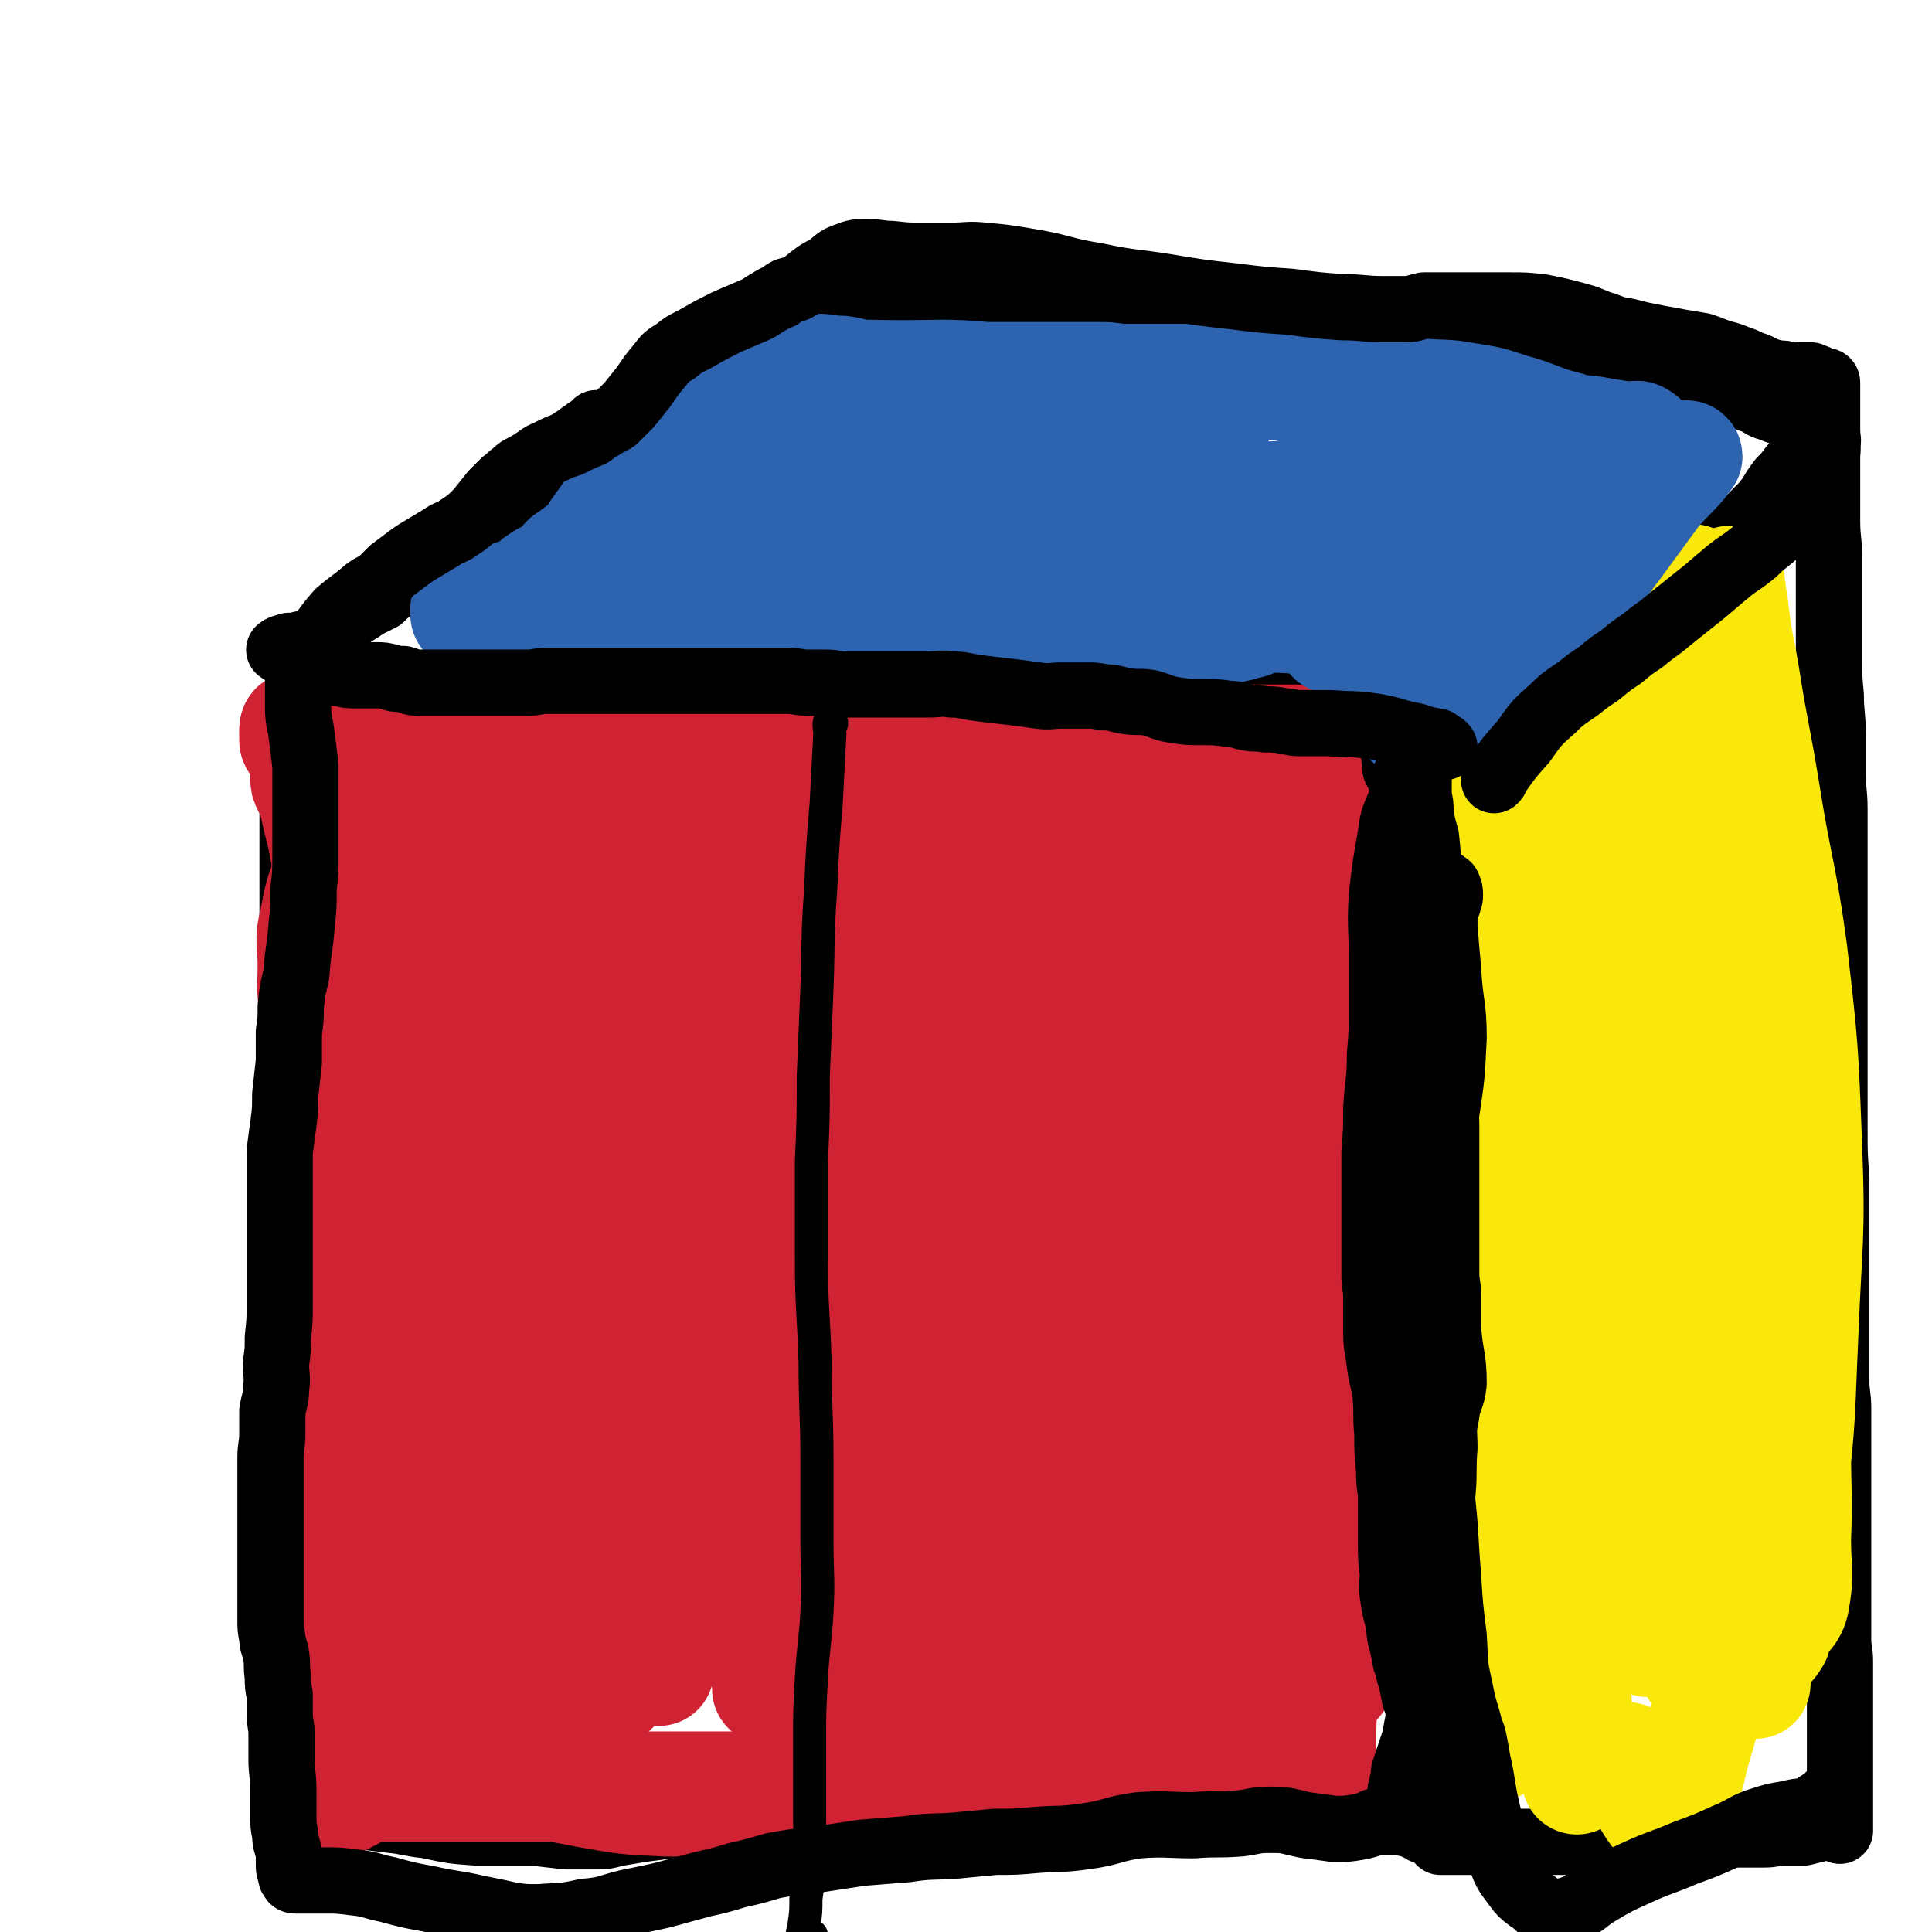
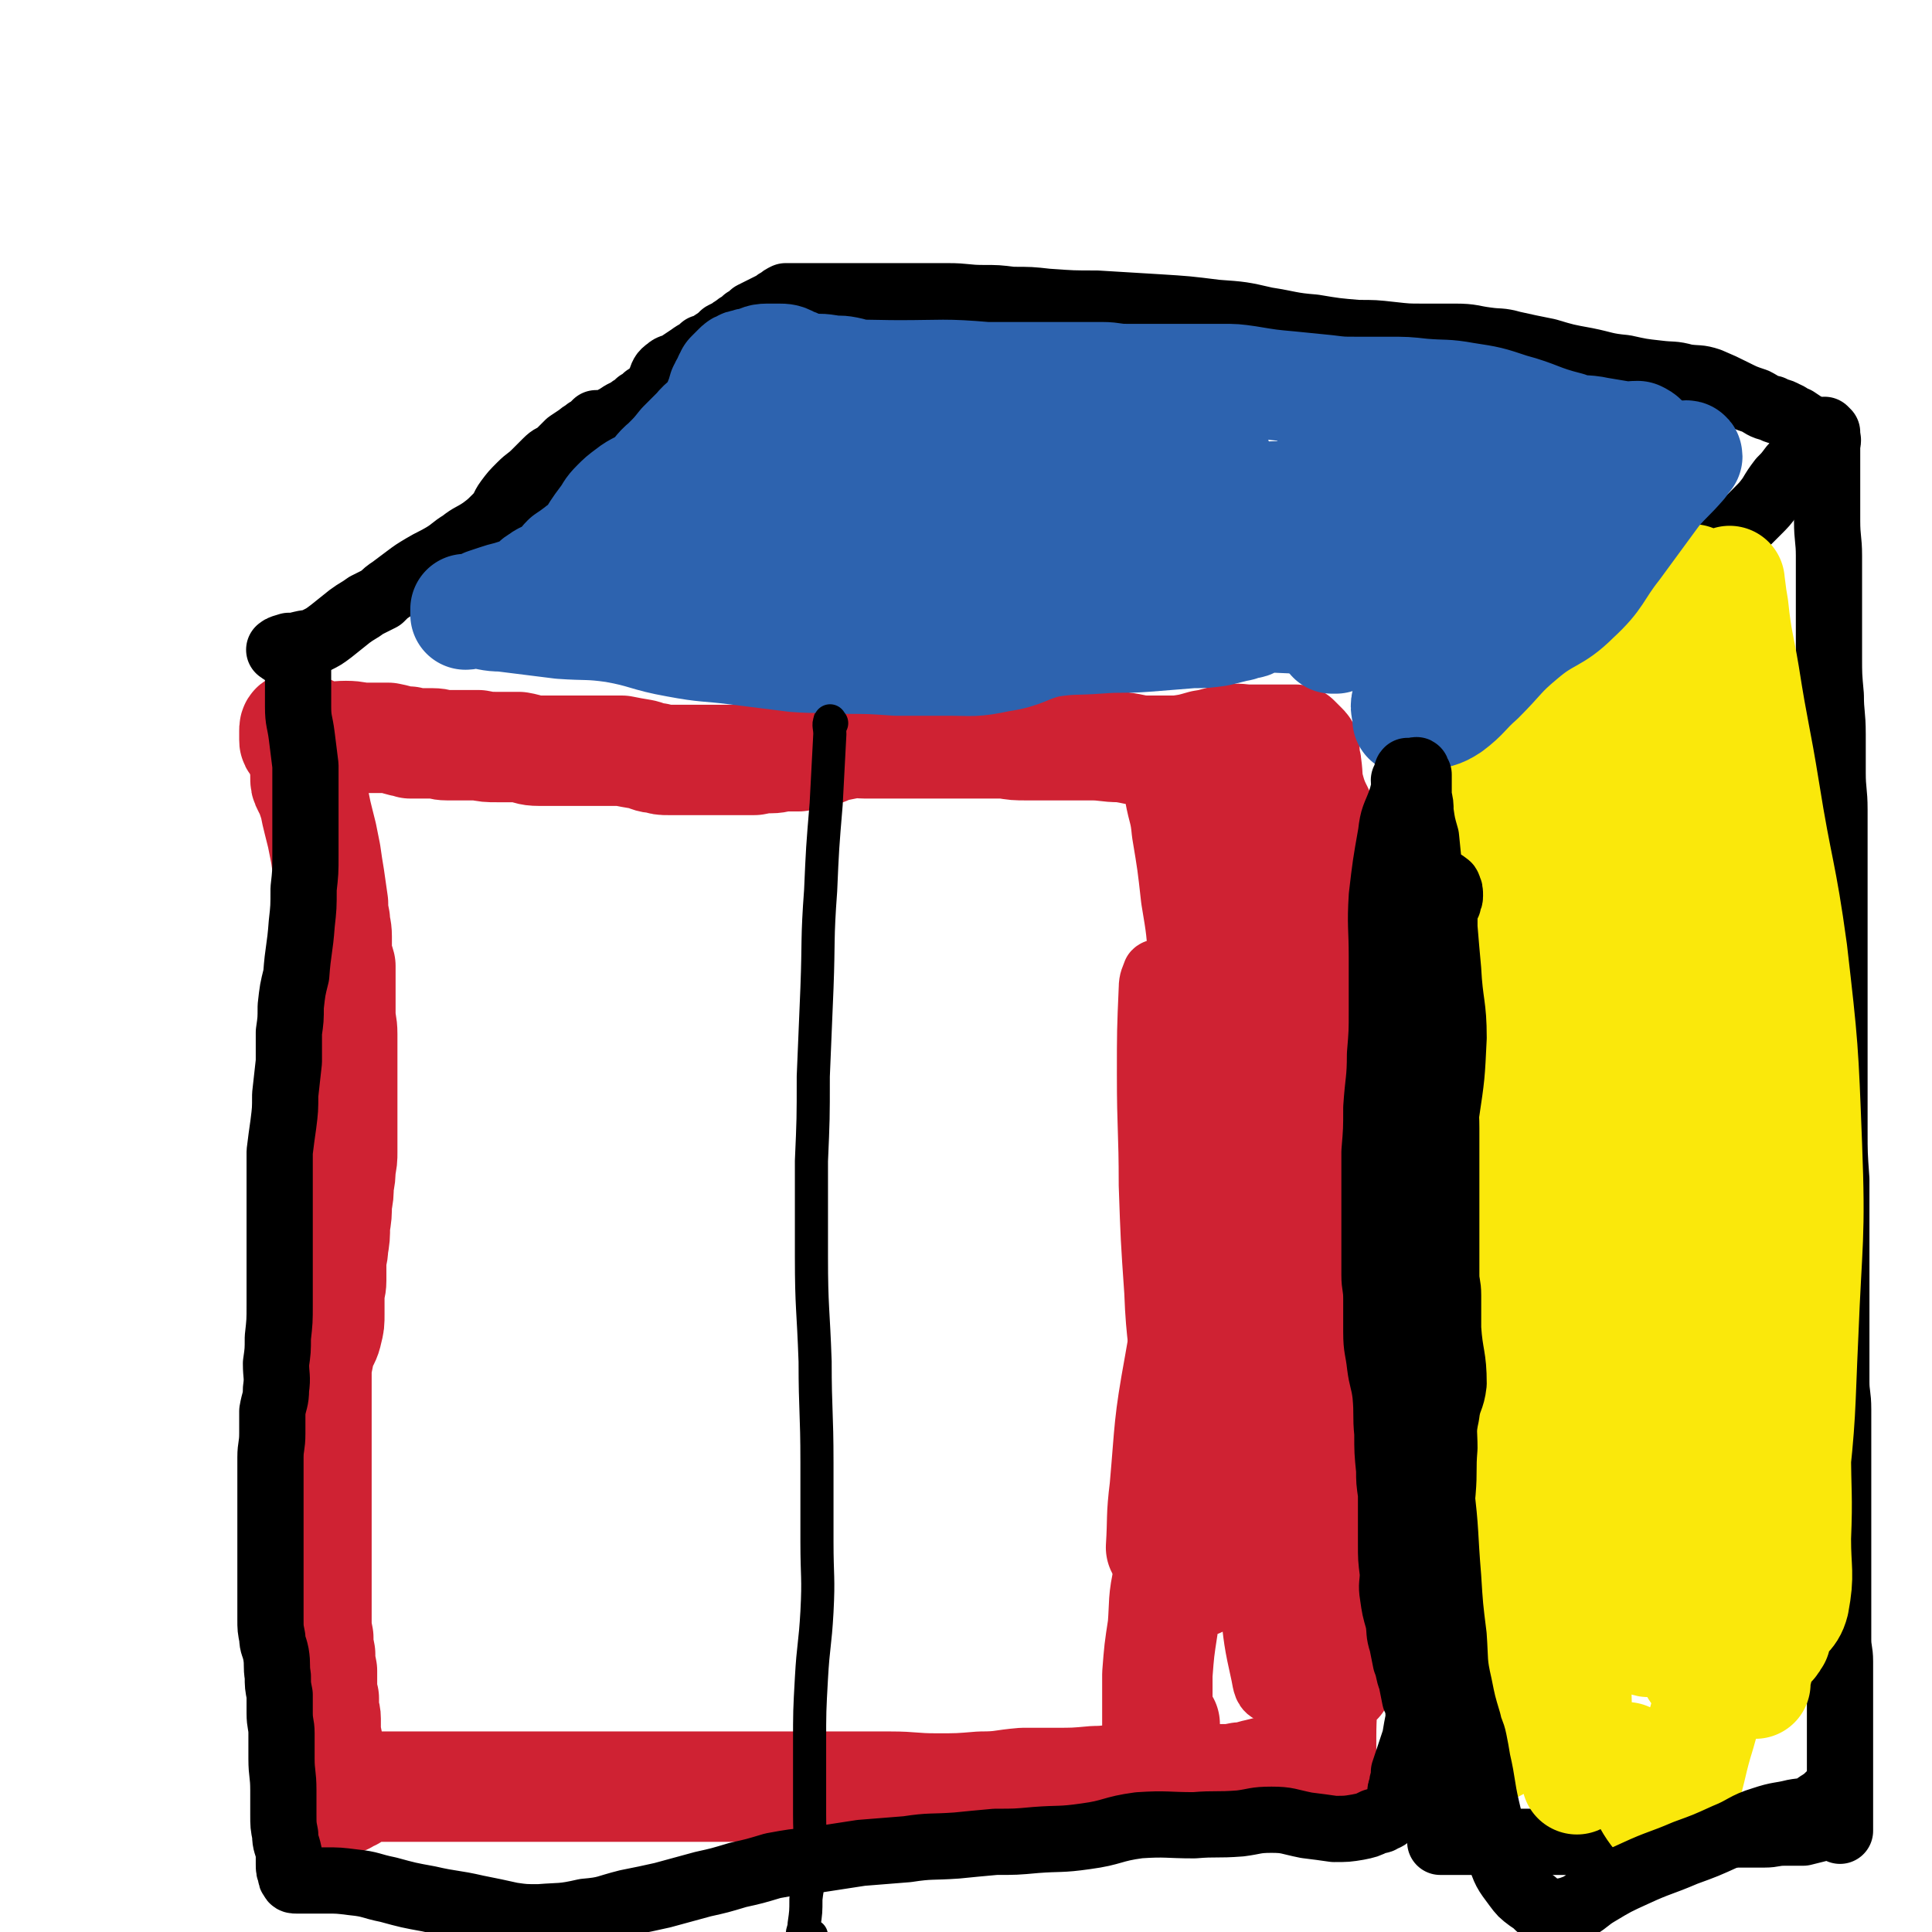
<svg xmlns="http://www.w3.org/2000/svg" viewBox="0 0 1050 1050" version="1.1">
  <g fill="none" stroke="#000000" stroke-width="36" stroke-linecap="round" stroke-linejoin="round">
-     <path d="M715,371c-1,-1 -1,-1 -1,-1 -1,-1 -1,0 -2,0 -3,0 -3,0 -6,1 -5,1 -4,1 -9,2 -6,1 -6,1 -12,2 -7,1 -7,1 -14,2 -6,1 -6,0 -13,1 -6,1 -6,1 -12,2 -4,0 -4,1 -9,1 -4,0 -4,0 -9,0 -4,0 -4,0 -8,0 -5,0 -5,0 -10,0 -4,0 -4,0 -9,0 -5,0 -5,0 -10,0 -6,0 -6,0 -12,0 -6,0 -6,0 -12,0 -6,0 -6,0 -12,0 -5,0 -5,0 -10,0 -6,0 -6,0 -11,0 -5,0 -5,0 -10,0 -6,0 -6,0 -11,0 -4,0 -4,0 -9,0 -4,0 -4,1 -8,1 -5,0 -5,0 -10,0 -5,0 -5,0 -10,0 -5,0 -5,0 -10,0 -4,0 -4,0 -8,0 -5,0 -5,0 -10,0 -5,0 -5,0 -11,0 -4,0 -4,0 -9,0 -4,0 -4,0 -9,0 -4,0 -4,-1 -9,-1 -4,0 -4,0 -8,0 -4,0 -4,-1 -8,-2 -4,0 -4,0 -8,-1 -5,0 -5,0 -10,0 -4,0 -4,0 -8,0 -4,0 -4,0 -8,0 -4,0 -4,0 -8,0 -4,0 -4,0 -8,0 -4,0 -4,0 -8,0 -3,0 -3,0 -6,0 -4,0 -4,0 -7,0 -4,0 -4,0 -9,0 -4,0 -4,0 -9,0 -4,0 -4,0 -8,0 -4,0 -4,0 -8,-1 -4,0 -4,-1 -8,-1 -4,0 -4,0 -8,0 -3,0 -3,0 -7,0 -3,0 -3,0 -6,0 -3,0 -3,0 -5,0 -3,0 -3,0 -5,0 -4,0 -4,0 -7,0 -3,0 -3,0 -6,0 -3,0 -3,0 -6,0 -2,0 -2,0 -4,0 -3,0 -3,0 -5,0 -3,0 -3,0 -5,0 -2,0 -2,0 -4,0 -3,0 -3,0 -6,0 -2,0 -2,0 -4,0 -3,0 -3,1 -5,1 -3,0 -3,0 -5,0 -3,0 -3,0 -5,1 -2,0 -2,0 -4,0 -3,0 -2,0 -4,1 -2,0 -2,1 -3,1 -1,0 -1,0 -2,0 -2,0 -2,0 -3,0 -1,0 -1,0 -2,1 0,0 0,1 0,2 0,0 0,0 0,1 0,0 0,0 0,1 -1,0 -1,0 -2,1 0,1 0,1 -1,2 -1,3 -1,3 -2,7 -1,4 -1,4 -2,8 0,4 0,4 0,9 -1,5 -1,5 -2,10 0,5 0,5 -1,10 -1,4 -1,4 -1,9 0,6 0,6 0,12 0,6 0,6 0,12 0,8 0,8 0,15 0,8 0,8 0,16 0,9 0,9 0,18 0,9 0,9 1,19 0,8 0,8 1,17 1,8 1,8 2,17 1,10 0,10 1,19 0,10 0,10 1,19 0,8 1,8 2,17 0,9 0,9 0,18 0,8 0,8 0,17 0,9 0,9 1,17 0,8 1,8 1,15 0,7 0,7 0,13 0,7 0,7 0,13 0,6 0,6 0,12 0,4 0,4 0,8 0,4 0,4 1,7 0,4 0,4 0,7 0,4 0,4 0,8 0,5 0,5 0,10 0,7 0,7 0,14 0,8 0,8 0,16 0,7 0,7 0,13 0,6 0,6 0,12 0,6 0,6 0,11 0,6 0,6 0,11 0,5 0,5 0,10 0,4 0,4 0,9 0,4 0,4 0,8 0,4 0,4 0,8 0,4 0,4 0,8 0,5 0,5 0,9 0,8 0,8 -1,16 0,9 0,9 0,18 0,7 0,7 0,13 0,5 0,5 0,10 0,4 0,4 0,8 0,4 0,4 0,7 0,4 0,4 0,7 0,3 0,3 0,6 0,2 0,2 0,4 0,0 0,0 0,1 1,0 1,-1 2,-1 1,0 1,0 2,0 5,0 5,0 10,1 6,0 6,0 13,1 8,1 8,1 16,2 10,1 10,2 20,3 14,3 14,3 28,4 9,0 9,0 18,0 6,0 6,0 12,0 9,1 9,1 18,2 9,0 9,0 17,0 6,0 6,-1 12,-2 6,-1 6,-1 12,-2 8,-1 8,-1 15,-2 12,-2 12,-2 24,-3 12,-2 12,-1 24,-3 8,-2 8,-3 17,-5 8,-1 8,-2 16,-3 9,-1 9,0 18,0 7,0 7,-1 15,-1 6,0 6,0 12,-1 5,0 5,-1 10,-2 5,-1 5,-1 10,-2 4,0 4,0 8,-1 4,0 4,0 9,0 4,0 4,0 8,0 4,0 4,0 8,0 3,0 3,0 7,0 4,0 4,0 8,0 5,0 5,0 9,0 6,0 6,0 11,0 5,0 5,1 11,2 4,1 4,1 8,2 4,1 4,1 8,2 4,1 4,1 8,2 4,1 4,1 8,2 4,1 4,1 8,2 6,1 6,0 11,2 5,1 5,1 10,3 3,1 4,1 7,1 3,0 3,0 6,0 3,0 3,0 6,0 3,0 3,0 5,0 3,0 3,0 6,0 3,0 3,0 6,0 3,0 3,0 6,0 4,0 4,0 8,0 4,0 4,0 9,0 5,0 5,1 10,1 4,0 4,0 8,0 4,0 4,0 7,0 4,0 4,0 7,0 3,0 3,0 6,0 3,0 3,0 6,0 2,0 2,0 4,0 1,0 1,0 3,0 1,0 1,0 2,0 1,0 1,1 2,1 2,0 2,0 4,1 1,0 1,0 2,1 1,0 1,0 2,1 1,0 1,1 2,1 1,0 1,0 2,0 0,0 0,0 0,0 1,0 1,0 2,-1 0,0 0,0 0,-1 0,0 0,0 0,0 0,-1 0,-1 0,-2 0,-1 0,-1 0,-2 0,-1 0,-1 0,-1 0,-1 0,-1 0,-2 0,-1 0,-1 0,-2 0,-1 0,-1 0,-2 0,-1 0,-1 0,-2 0,-1 0,-1 0,-2 0,-2 0,-2 0,-4 0,-3 0,-3 0,-5 0,-3 0,-3 0,-6 0,-4 0,-4 0,-7 0,-4 0,-4 0,-8 0,-6 0,-6 0,-13 0,-8 0,-8 0,-16 0,-8 0,-8 0,-16 0,-8 0,-8 0,-16 0,-11 -1,-11 -1,-22 0,-13 0,-13 -1,-25 0,-11 0,-11 0,-22 0,-11 0,-11 0,-21 0,-9 0,-9 0,-18 0,-8 0,-8 0,-15 0,-8 0,-8 0,-15 0,-9 0,-9 0,-18 0,-9 0,-9 0,-18 0,-8 0,-8 0,-17 0,-8 -1,-8 -1,-17 0,-8 0,-8 0,-17 0,-7 0,-7 0,-13 0,-6 0,-7 -1,-13 0,-5 -1,-5 -2,-11 0,-5 0,-5 0,-10 -1,-7 -1,-7 -2,-13 0,-7 -1,-7 -1,-13 -1,-7 0,-7 -1,-13 0,-6 0,-6 -1,-11 0,-5 -1,-5 -2,-10 0,-5 0,-5 -1,-9 0,-6 0,-6 -1,-12 0,-6 0,-6 -1,-12 -1,-5 -1,-5 -1,-10 0,-4 0,-4 -1,-9 0,-4 -1,-4 -1,-9 0,-4 0,-4 0,-8 0,-5 -1,-5 -1,-10 0,-4 0,-4 0,-9 0,-4 0,-4 0,-8 0,-4 -1,-4 -1,-7 0,-3 0,-3 0,-6 0,-3 0,-3 0,-6 0,-4 0,-4 -1,-7 0,-3 0,-3 -1,-6 -1,-3 -1,-3 -1,-6 0,-3 0,-3 -1,-6 0,-4 0,-4 -1,-7 0,-4 0,-4 -1,-7 0,-3 0,-3 -1,-6 0,-3 0,-3 -1,-5 0,-2 0,-2 0,-4 0,-2 0,-2 -1,-3 0,-2 0,-2 0,-4 0,-1 -1,-1 -1,-2 0,-1 0,-1 -1,-2 0,-1 0,-1 0,-2 0,-1 -1,-1 -1,-1 -1,-1 0,-1 0,-2 0,0 0,-1 0,0 0,1 0,1 0,3 0,0 0,0 0,0 " />
    <path d="M153,354c-1,-1 -2,-1 -1,-1 1,-1 2,-1 5,-2 3,0 3,0 7,-1 4,-1 4,0 8,-2 4,-2 4,-2 8,-5 5,-4 5,-4 10,-8 4,-3 5,-3 9,-6 4,-2 4,-2 8,-4 3,-3 3,-3 6,-5 4,-3 4,-3 8,-6 4,-3 4,-3 9,-6 5,-3 6,-3 11,-6 5,-3 5,-4 10,-7 5,-4 5,-3 11,-7 4,-3 4,-3 8,-7 4,-4 3,-5 6,-9 3,-4 3,-4 7,-8 4,-4 4,-3 8,-7 3,-3 3,-3 6,-6 3,-3 3,-2 6,-4 3,-3 3,-3 6,-6 3,-2 3,-2 6,-4 2,-2 2,-1 4,-3 2,-1 2,-1 3,-2 1,-1 1,-1 2,-2 1,0 1,0 2,0 0,0 0,0 1,0 0,0 0,0 0,0 1,0 1,0 1,0 1,0 1,0 1,0 2,-1 2,-1 4,-2 2,-1 2,-1 5,-3 2,-1 2,-1 4,-2 1,-1 1,-1 3,-2 1,-1 1,-1 2,-2 1,0 1,0 2,-1 1,0 1,0 2,-1 0,0 0,-1 0,-1 1,0 1,0 2,0 0,0 0,0 1,0 1,0 1,0 2,0 0,0 -1,-1 -1,-1 0,-1 1,-1 2,-2 1,-3 0,-3 2,-6 1,-3 1,-4 4,-6 2,-2 3,-1 6,-3 3,-2 3,-2 6,-4 4,-3 4,-2 7,-5 1,0 1,0 3,-1 3,-2 3,-2 6,-4 1,-1 1,-1 2,-2 2,-1 2,-1 4,-2 2,-2 2,-1 4,-3 2,-1 2,-1 4,-3 2,-1 2,-1 4,-3 2,-1 2,-1 4,-2 2,-1 2,-1 4,-2 2,-1 2,-1 4,-2 1,-1 1,-1 3,-2 1,-1 1,-1 3,-2 1,0 1,0 2,0 1,0 1,0 2,0 0,0 0,0 0,0 1,0 1,0 1,0 1,0 1,0 2,0 3,0 3,0 5,0 4,0 4,0 7,0 4,0 4,0 8,0 4,0 4,0 8,0 5,0 5,0 10,0 5,0 5,0 10,0 7,0 7,0 15,0 9,0 9,0 18,0 10,0 10,1 19,1 8,0 8,0 16,1 10,0 10,0 19,1 14,1 14,1 27,1 17,1 17,1 33,2 16,1 16,1 32,3 14,1 14,1 27,4 13,2 13,3 26,4 12,2 12,2 24,3 9,0 9,0 18,1 9,1 9,1 17,1 9,0 9,0 18,0 9,0 9,1 17,2 7,1 7,0 14,2 9,2 9,2 19,4 10,3 10,3 21,5 10,2 10,3 21,4 9,2 9,2 18,3 8,1 8,0 15,2 7,1 7,0 13,2 7,3 7,3 13,6 6,3 6,3 12,5 4,2 4,3 9,4 3,2 4,1 7,3 3,1 3,2 6,3 3,2 3,2 6,4 2,2 2,2 4,4 2,1 2,1 4,2 1,0 1,1 2,1 0,0 0,0 1,0 0,0 0,0 0,0 1,0 0,1 0,1 0,0 0,0 -1,0 -1,0 -1,0 -2,0 0,0 0,1 -1,2 -1,1 -1,1 -2,2 -1,1 -2,1 -3,2 -3,2 -3,2 -6,4 -2,2 -2,2 -4,4 -3,4 -3,4 -6,7 -3,4 -3,4 -6,9 -3,4 -3,4 -7,8 -4,4 -4,4 -8,8 -4,4 -4,4 -9,7 -4,3 -5,3 -9,6 -5,3 -5,3 -10,5 -5,3 -5,3 -10,5 -5,3 -5,2 -10,4 -5,3 -4,4 -9,7 -6,4 -7,4 -13,8 -7,4 -7,5 -14,9 -7,4 -7,4 -14,8 -5,3 -5,3 -10,5 -5,3 -5,3 -11,5 -4,3 -4,3 -9,5 -5,3 -5,3 -10,6 -5,3 -5,3 -10,6 -5,4 -6,3 -11,7 -6,4 -6,4 -11,8 -3,3 -2,3 -5,5 -2,2 -3,1 -4,3 -2,1 -2,1 -3,2 0,0 0,0 0,1 0,0 0,0 0,0 " />
    <path d="M993,235c-1,-1 -2,-2 -1,-1 0,2 1,3 1,6 0,5 0,5 0,9 0,8 0,8 0,16 0,9 0,9 0,18 0,10 1,10 1,19 0,9 0,9 0,18 0,9 0,9 0,18 0,9 0,9 0,19 0,10 0,10 1,21 0,10 1,10 1,21 0,11 0,11 0,21 0,10 1,10 1,20 0,9 0,9 0,19 0,9 0,9 0,19 0,10 0,10 0,19 0,10 0,10 0,20 0,9 0,9 0,19 0,9 0,9 0,18 0,10 0,10 0,20 0,10 0,10 0,20 0,10 0,10 0,20 0,13 0,13 1,27 0,11 0,11 0,23 0,11 0,11 0,22 0,10 0,10 0,19 0,8 0,8 0,16 0,7 0,7 0,15 0,7 0,7 0,15 0,7 1,7 1,15 0,7 0,7 0,13 0,6 0,6 0,12 0,7 0,7 0,14 0,6 0,6 0,13 0,7 0,7 0,14 0,7 0,7 0,14 0,8 0,8 0,16 0,8 0,8 0,16 0,7 0,7 0,13 0,6 1,6 1,12 0,4 0,4 0,9 0,4 0,4 0,8 0,4 0,4 0,8 0,4 0,4 0,8 0,3 0,3 0,7 0,3 0,3 0,6 0,3 0,3 0,5 0,2 0,2 0,4 0,1 0,1 0,2 0,1 0,1 0,2 0,1 0,1 0,2 0,1 0,1 0,2 0,1 0,1 0,2 0,1 0,1 0,3 0,1 0,1 0,2 0,2 0,2 0,4 0,2 0,2 0,4 0,2 0,2 0,3 0,2 0,2 0,4 0,2 0,2 0,3 0,1 0,1 0,2 0,1 0,1 0,2 0,0 0,-2 0,-2 0,0 -1,0 -2,0 -1,0 -1,0 -3,0 -4,0 -4,0 -7,1 -4,1 -4,1 -8,2 -5,0 -5,0 -10,0 -6,0 -6,1 -11,1 -8,0 -8,0 -15,0 -8,0 -8,1 -16,1 -8,0 -8,0 -16,0 -7,0 -7,0 -14,0 -6,0 -6,0 -12,1 -6,0 -6,0 -12,1 -6,0 -6,1 -12,1 -6,0 -6,0 -11,0 -6,0 -6,0 -11,0 -5,0 -5,0 -10,0 -5,0 -5,0 -10,0 -5,0 -5,0 -10,0 -5,0 -5,0 -10,0 -4,0 -4,0 -9,0 -2,0 -2,0 -4,0 -2,0 -2,0 -3,0 -1,0 -2,0 -1,0 0,-1 1,-1 2,-2 0,0 0,0 1,-1 " />
  </g>
  <g fill="none" stroke="#CF2233" stroke-width="36" stroke-linecap="round" stroke-linejoin="round">
    <path d="M682,520c-1,-1 -1,-2 -1,-1 -1,10 0,11 -1,22 -2,38 -3,38 -4,75 -2,43 -2,43 -2,86 0,47 0,47 2,94 1,38 1,38 5,76 2,19 2,20 6,38 1,5 1,8 5,9 3,1 7,0 9,-5 7,-14 7,-16 8,-32 1,-29 0,-29 -3,-57 -4,-37 -5,-37 -11,-73 -6,-39 -7,-39 -15,-79 -6,-31 -7,-31 -15,-62 -4,-19 -3,-20 -10,-39 -5,-14 -7,-14 -14,-27 -3,-7 -2,-7 -6,-13 -2,-2 -2,-2 -5,-3 -1,0 -1,-1 -2,0 -1,3 -2,4 -2,8 -1,23 -1,24 -1,47 0,30 1,30 1,60 1,29 1,29 3,58 1,27 3,27 4,53 1,20 0,20 -1,40 0,13 -1,13 -2,25 0,7 -2,10 -1,13 1,2 2,-2 4,-3 1,-1 1,-1 1,-1 " />
  </g>
  <g fill="none" stroke="#CF2233" stroke-width="60" stroke-linecap="round" stroke-linejoin="round">
    <path d="M689,539c-1,-1 -1,-2 -1,-1 -7,28 -7,29 -14,59 -8,37 -8,37 -16,73 -9,36 -11,36 -17,72 -6,33 -5,33 -8,67 -2,16 -1,16 -2,32 " />
    <path d="M651,860c-1,-1 -2,-1 -1,-1 6,-15 7,-15 13,-29 13,-27 16,-26 25,-54 10,-31 10,-32 13,-65 4,-42 3,-42 0,-85 -3,-44 -5,-44 -11,-88 -4,-25 -4,-26 -10,-51 -2,-8 -2,-8 -6,-15 -1,-1 -2,-1 -4,-1 -1,0 -3,-1 -3,1 -4,10 -4,11 -5,23 -3,27 -4,28 -5,55 -1,32 1,32 2,64 0,33 0,33 2,65 1,26 2,26 5,52 3,27 1,28 6,54 4,24 4,24 13,47 6,16 8,15 18,30 4,8 4,11 10,15 3,2 5,0 7,-3 4,-6 4,-6 6,-13 6,-17 6,-17 9,-35 4,-20 5,-20 6,-39 2,-28 2,-28 2,-55 0,-34 0,-34 -3,-68 -3,-35 -4,-35 -8,-71 -2,-24 -3,-24 -5,-49 -1,-11 0,-11 0,-22 0,-3 0,-3 0,-6 0,-1 0,-2 0,-2 -1,1 -1,2 -2,5 -2,14 -2,14 -3,28 -2,26 -1,26 -3,52 -1,24 1,24 -2,48 -2,23 -5,22 -8,45 -2,22 -2,22 -2,44 1,25 3,24 5,49 1,25 0,25 2,49 1,17 1,17 3,33 2,12 3,12 5,24 2,7 1,7 3,14 0,2 1,2 2,5 0,1 0,1 0,2 0,0 0,0 0,1 0,0 0,1 0,0 0,-4 0,-4 0,-9 0,-18 0,-18 1,-35 1,-24 0,-24 2,-47 0,-14 1,-14 2,-28 1,-13 1,-13 2,-25 1,-12 1,-12 2,-25 1,-19 2,-19 2,-38 0,-21 -2,-21 -3,-43 -1,-16 0,-16 -1,-31 -1,-14 0,-14 -1,-27 -1,-9 -1,-9 -2,-19 -1,-11 -2,-11 -3,-23 -2,-14 -2,-14 -4,-29 -1,-10 2,-11 -1,-21 -1,-6 -4,-5 -5,-10 -2,-5 -1,-6 0,-12 0,-7 1,-7 2,-15 0,-12 2,-12 0,-24 -2,-11 -5,-11 -8,-22 -2,-7 -1,-7 -2,-14 0,-2 -1,-2 -1,-4 0,-2 0,-2 0,-4 0,-1 0,-1 -1,-2 -1,-1 -1,-1 -2,-2 -1,-1 -1,-1 -2,-2 -1,0 -1,0 -2,0 -1,0 -1,0 -2,0 -2,0 -2,0 -4,0 -4,0 -4,0 -7,0 -5,0 -5,0 -10,0 -5,0 -6,-1 -11,0 -7,1 -7,2 -14,3 -7,2 -7,2 -14,3 -8,0 -8,0 -16,0 -7,0 -7,-1 -15,-2 -8,0 -8,-1 -16,-1 -7,0 -7,0 -14,0 -6,0 -6,0 -11,0 -5,0 -5,0 -10,0 -6,0 -6,0 -12,-1 -6,0 -6,0 -12,0 -6,0 -6,0 -12,0 -5,0 -5,0 -9,0 -4,0 -4,0 -8,0 -4,0 -4,0 -8,0 -4,0 -4,0 -8,0 -5,0 -5,0 -9,0 -5,0 -5,0 -10,0 -4,0 -4,-1 -8,0 -5,1 -5,1 -10,2 -4,2 -4,2 -9,3 -4,1 -4,1 -9,2 -4,0 -4,0 -8,0 -3,0 -3,1 -7,1 -4,0 -4,0 -9,1 -4,0 -4,0 -8,0 -3,0 -3,0 -6,0 -3,0 -3,0 -6,0 -4,0 -4,0 -8,0 -3,0 -3,0 -6,0 -3,0 -3,0 -6,0 -4,0 -4,0 -7,0 -3,0 -3,0 -6,-1 -4,0 -4,-1 -8,-2 -6,-1 -6,-1 -11,-2 -6,0 -6,0 -12,0 -6,0 -6,0 -11,0 -5,0 -5,0 -11,0 -5,0 -5,0 -11,0 -6,0 -5,-1 -11,-2 -6,0 -6,0 -12,0 -5,0 -5,0 -10,-1 -4,0 -4,0 -9,0 -4,0 -4,0 -8,0 -4,0 -4,-1 -8,-1 -3,0 -3,0 -5,0 -2,0 -2,0 -3,0 -2,0 -2,0 -3,0 0,0 0,0 0,0 -1,0 -1,0 -1,0 0,0 0,-1 -1,-1 -1,0 -1,0 -3,0 -4,-1 -3,-1 -8,-2 -5,0 -6,0 -12,0 -5,0 -5,-1 -11,-1 -6,0 -6,1 -12,0 -4,-1 -4,-1 -8,-3 -2,0 -2,-1 -4,-2 -1,0 -1,0 -3,0 -1,0 -1,1 -1,2 0,1 0,1 0,2 0,0 0,0 0,1 0,0 0,0 0,0 0,1 0,1 0,2 0,1 0,1 1,2 1,1 1,1 2,2 1,1 1,1 2,2 0,0 -1,0 -1,1 0,0 1,0 1,1 0,1 0,1 0,2 0,0 0,0 0,1 0,1 0,1 1,2 0,1 0,1 0,2 0,1 0,1 0,2 0,2 0,2 0,3 0,3 0,3 1,5 1,2 1,2 2,4 1,3 1,3 2,6 1,5 1,5 2,9 1,4 1,4 2,8 1,5 1,5 2,10 1,7 1,7 2,13 1,7 1,7 2,14 0,4 0,4 1,9 0,4 1,4 1,9 0,4 0,4 0,8 0,4 1,4 2,8 0,7 0,7 0,14 0,6 0,6 0,12 0,5 1,5 1,11 0,7 0,7 0,13 0,6 0,6 0,13 0,8 0,8 0,16 0,7 0,7 0,13 0,4 0,4 0,9 0,4 0,4 -1,9 0,4 0,4 -1,9 0,5 0,5 -1,10 0,6 0,6 -1,12 0,6 0,6 -1,12 0,4 -1,4 -1,9 0,4 0,4 0,9 0,4 -1,4 -1,9 0,4 0,4 0,9 0,5 0,5 -1,9 -1,5 -2,5 -4,10 -1,5 -1,5 -2,10 0,4 0,4 0,9 0,7 0,7 0,13 0,6 0,6 0,12 0,4 0,4 0,9 0,4 0,4 0,8 0,6 0,6 0,12 0,7 0,7 0,13 0,7 0,7 0,13 0,4 0,4 0,8 0,4 0,4 0,7 0,4 0,4 0,8 0,4 0,4 0,9 0,4 0,4 0,9 0,4 0,4 0,8 0,4 0,4 1,9 0,4 0,4 1,9 0,4 0,4 1,9 0,4 0,4 0,9 0,3 0,3 1,6 0,3 0,3 0,5 0,3 1,3 1,6 0,3 0,3 0,6 0,4 1,4 1,8 0,3 0,3 0,7 0,3 0,3 1,6 0,2 -1,2 0,4 0,0 1,0 2,0 0,0 -1,1 -1,1 0,0 1,0 1,0 1,0 1,0 1,0 1,0 1,0 1,0 0,1 0,1 0,3 0,1 0,1 0,2 0,1 0,1 0,2 0,1 0,1 0,2 0,1 -1,1 0,2 1,1 2,1 3,1 2,0 2,-1 3,-2 2,0 2,0 3,-1 1,-1 1,-1 2,-2 1,-1 1,-1 2,-2 3,0 4,0 7,0 5,0 5,0 10,0 6,0 6,0 13,0 7,0 7,0 15,0 7,0 7,0 15,0 7,0 7,0 14,0 7,0 7,0 13,0 7,0 7,0 13,0 8,0 8,0 16,0 8,0 8,0 16,0 8,0 8,0 16,0 9,0 9,0 18,0 12,0 12,0 24,0 13,0 13,0 26,0 13,0 13,0 26,0 13,0 13,0 25,0 11,0 11,0 21,0 12,0 12,1 25,1 12,0 12,0 24,-1 12,0 11,-1 23,-2 8,0 8,0 17,0 11,0 11,0 22,-1 8,0 8,-1 17,-1 7,0 7,0 14,0 8,0 8,0 15,0 6,0 6,0 12,0 5,0 5,0 11,0 5,0 5,0 10,-1 5,0 5,-1 10,-2 4,-1 4,-1 8,-2 3,0 3,0 6,-1 4,0 4,0 7,-1 3,-1 3,-1 6,-1 2,0 2,0 4,0 1,0 1,0 2,0 1,0 1,0 2,0 0,0 -1,-1 -1,-2 0,-1 0,-1 0,-2 0,-6 0,-6 0,-11 0,-14 1,-14 0,-27 -1,-21 -2,-21 -4,-42 -2,-17 -1,-17 -3,-35 -1,-15 -2,-15 -3,-31 -1,-20 -1,-20 -1,-41 0,-24 2,-24 1,-49 -2,-25 -4,-25 -6,-51 -2,-19 -1,-19 -2,-38 0,-13 0,-13 0,-26 0,-9 0,-9 -1,-17 -1,-16 -1,-16 -3,-31 -3,-21 -2,-21 -5,-42 -3,-17 -3,-17 -6,-34 -1,-6 -1,-6 -3,-12 0,-2 0,-2 -1,-4 0,-1 0,-1 -1,-2 -1,-2 -2,-1 -4,-3 -2,-3 -2,-4 -4,-7 -3,-4 -3,-5 -6,-9 -3,-4 -3,-4 -6,-7 -3,-3 -3,-2 -6,-5 -1,-1 0,-2 -2,-3 -2,-1 -3,0 -5,0 -2,0 -2,-1 -4,-1 -1,0 -1,-1 -2,0 0,1 0,2 0,3 2,11 3,10 4,21 3,18 3,18 5,36 3,18 3,18 4,36 2,20 2,20 3,40 1,18 1,18 2,35 1,19 1,19 1,37 0,15 0,15 0,29 0,17 0,17 -2,35 -1,17 -2,17 -3,34 -2,17 0,18 -2,34 -3,16 -5,16 -7,32 -2,14 1,15 -1,30 -3,14 -7,13 -10,28 -3,13 -2,14 -3,27 -2,13 -2,13 -3,26 0,7 0,7 0,14 0,2 0,2 0,4 0,2 0,2 0,3 0,2 0,2 0,3 0,2 0,2 0,3 0,1 0,1 0,2 0,0 0,1 0,1 0,-1 0,-2 0,-2 1,-1 2,-1 3,-1 1,0 1,0 1,0 " />
-     <path d="M549,541c-1,-1 -1,-2 -1,-1 -1,18 0,20 0,40 -1,46 0,46 -3,92 -2,46 -4,46 -6,91 -2,38 -1,39 -2,77 0,30 -1,30 0,60 0,11 0,19 4,21 4,2 9,-4 13,-12 10,-21 10,-22 15,-46 8,-37 11,-38 11,-76 1,-54 -1,-54 -7,-107 -6,-56 -7,-56 -18,-110 -8,-37 -9,-37 -20,-73 -6,-20 -4,-21 -13,-39 -5,-9 -7,-12 -15,-15 -5,-2 -11,-1 -13,4 -5,14 -2,17 -2,33 1,34 2,34 4,67 2,40 2,40 4,79 2,40 2,40 5,79 3,34 2,34 7,67 3,20 4,21 10,40 5,16 3,18 12,31 6,9 8,9 19,13 9,3 11,4 19,1 11,-4 12,-6 19,-16 13,-18 13,-19 20,-41 11,-37 11,-38 15,-76 6,-50 5,-51 5,-102 -1,-44 -1,-44 -6,-89 -3,-30 -2,-31 -9,-61 -4,-15 -7,-15 -13,-29 -5,-11 -3,-13 -10,-22 -6,-8 -8,-10 -17,-11 -6,-2 -11,-1 -13,6 -8,20 -6,23 -7,47 -2,41 -1,41 0,81 2,46 2,46 6,92 3,43 4,43 8,85 2,34 1,34 5,68 3,24 3,24 9,48 2,8 2,11 8,16 3,3 8,4 10,1 10,-13 10,-17 14,-34 9,-36 9,-37 11,-73 4,-51 4,-51 2,-102 -2,-48 -2,-48 -10,-95 -6,-35 -9,-34 -18,-68 -4,-15 -3,-15 -8,-30 -2,-4 -2,-6 -5,-7 -3,-1 -5,-1 -7,2 -8,12 -10,13 -13,27 -7,35 -5,35 -8,71 -3,43 -3,43 -4,86 -1,44 0,44 0,87 0,39 -2,39 1,78 4,32 6,32 13,64 5,22 3,23 12,44 3,9 4,12 12,17 6,3 11,5 15,1 11,-12 9,-16 15,-34 11,-31 14,-31 18,-64 7,-51 4,-52 2,-104 -3,-55 -3,-56 -11,-111 -7,-43 -7,-43 -18,-85 -5,-21 -6,-21 -15,-40 -2,-5 -4,-8 -6,-7 -3,1 -3,4 -4,9 -2,21 -2,22 -2,43 -1,43 -1,43 0,86 1,44 1,44 2,89 1,35 1,35 2,71 1,26 0,26 2,52 1,16 -1,16 3,32 4,14 6,13 11,26 3,8 2,9 6,16 2,5 3,4 6,8 2,2 2,2 4,4 1,1 0,1 2,2 2,0 2,0 5,0 2,0 2,0 4,0 3,0 3,0 6,0 1,0 2,-1 3,0 3,1 2,1 4,2 2,2 2,2 4,3 2,1 2,1 4,2 2,0 2,0 4,1 1,0 1,0 2,0 1,0 2,1 2,0 -1,-3 -2,-3 -4,-6 -11,-19 -13,-18 -21,-38 -15,-34 -15,-34 -25,-70 -15,-52 -12,-53 -26,-105 -17,-59 -16,-60 -38,-118 -16,-43 -17,-43 -38,-84 -11,-22 -10,-23 -26,-41 -6,-8 -8,-6 -17,-11 -2,-1 -2,-1 -5,-1 -1,0 -1,1 -2,2 -2,6 -3,6 -3,13 -2,26 -1,27 0,53 2,47 1,47 5,93 4,45 6,45 11,91 3,37 3,37 5,74 2,27 1,27 3,54 1,17 0,17 1,35 1,8 1,8 3,17 0,2 0,2 1,4 0,0 1,1 2,0 2,-6 1,-7 2,-15 5,-26 7,-26 9,-53 2,-40 1,-40 -1,-80 -3,-54 -2,-54 -9,-108 -7,-50 -8,-49 -19,-99 -7,-37 -6,-38 -18,-73 -6,-18 -9,-17 -17,-35 -3,-4 -2,-5 -4,-9 -1,-1 -2,-1 -2,0 -1,4 -1,5 0,10 3,29 3,29 7,59 8,57 11,57 17,114 6,51 5,51 7,103 3,43 2,43 3,87 1,34 0,34 1,69 0,24 1,24 1,48 0,16 -1,16 0,32 0,7 1,7 2,13 0,1 0,3 0,3 0,-6 -1,-9 -1,-17 -1,-33 0,-33 -1,-66 -1,-47 1,-47 -2,-94 -4,-56 -2,-56 -10,-112 -8,-51 -8,-51 -21,-101 -11,-42 -14,-41 -27,-82 -7,-20 -7,-20 -14,-40 -1,-5 -2,-5 -3,-10 0,0 0,-2 0,-1 0,16 -1,17 1,34 3,40 3,40 8,80 6,47 9,47 14,95 5,48 3,48 5,97 2,38 2,38 2,77 0,30 0,30 -1,61 -1,17 -1,17 -2,35 0,4 0,4 0,9 0,1 0,2 0,2 0,-5 -1,-6 -1,-12 -2,-29 -1,-29 -3,-59 -2,-41 -1,-41 -5,-82 -4,-49 -4,-49 -10,-97 -6,-52 -4,-53 -14,-104 -9,-45 -11,-44 -24,-88 -7,-23 -8,-23 -16,-46 -3,-8 -3,-10 -6,-15 0,-1 0,1 0,3 1,6 1,6 2,12 3,25 4,25 7,51 6,42 6,42 11,84 6,49 8,49 11,98 3,45 1,46 1,91 -1,36 0,36 -2,72 -2,23 -4,23 -6,45 -2,14 -2,14 -3,29 -1,3 -1,3 -1,7 0,0 0,1 0,1 0,-18 0,-18 0,-36 0,-31 0,-31 -1,-62 -1,-47 2,-47 -3,-93 -6,-53 -9,-53 -18,-105 -10,-52 -8,-53 -20,-104 -9,-39 -10,-39 -23,-76 -5,-16 -7,-16 -12,-32 -2,-5 -1,-5 -2,-10 0,-1 0,-2 0,-1 0,4 -1,6 0,13 7,41 9,41 16,83 11,66 14,66 20,132 6,60 3,60 4,121 0,39 0,39 -1,79 -2,29 -3,29 -4,59 -2,21 -1,21 -2,41 0,19 0,19 -1,38 0,7 -1,7 -2,14 0,1 0,3 0,3 -1,-3 -3,-5 -3,-10 -2,-25 -1,-25 0,-50 0,-39 1,-39 1,-77 -1,-50 0,-50 -4,-99 -5,-55 -4,-56 -13,-110 -8,-48 -10,-48 -21,-95 -5,-27 -6,-27 -12,-55 -1,-7 -1,-7 -3,-14 0,-1 0,-3 0,-2 -1,9 0,11 0,23 1,37 0,37 1,73 2,44 3,44 5,87 1,41 1,41 1,81 0,32 0,32 -2,64 -1,26 -2,26 -3,52 -1,14 0,14 -1,28 0,10 0,10 -1,19 0,1 0,3 0,3 0,-7 -1,-9 -1,-18 0,-32 1,-32 -1,-64 -2,-45 -1,-45 -6,-90 -5,-51 -6,-51 -15,-102 -8,-45 -9,-45 -19,-89 -6,-26 -7,-26 -14,-52 -2,-7 -2,-7 -4,-13 0,-4 0,-8 0,-7 0,1 -1,5 0,9 3,23 4,23 8,45 5,37 7,37 9,74 2,32 1,32 1,64 -1,28 0,28 -1,57 -1,30 -2,30 -2,60 0,30 1,30 2,60 0,22 -2,22 -1,44 1,14 1,15 5,28 1,4 2,7 4,7 1,0 1,-4 2,-7 4,-18 6,-18 9,-37 4,-30 4,-30 5,-61 0,-26 -2,-26 -3,-52 -1,-12 0,-12 -1,-24 0,-10 -1,-9 -2,-19 -2,-9 -2,-9 -3,-18 -1,-5 -1,-5 -3,-10 0,-2 -1,-3 -1,-2 -1,0 -1,1 -2,3 -2,17 -1,17 -3,35 -4,29 -4,29 -7,58 -3,24 -3,24 -5,48 -2,21 -3,21 -4,41 -1,19 -1,19 -2,37 0,12 -1,12 -1,24 0,4 -1,5 0,9 1,3 1,3 3,6 3,4 3,4 6,7 3,3 3,3 7,4 5,1 5,0 10,1 8,1 8,1 16,2 12,0 12,2 23,1 15,-1 16,-1 29,-6 17,-7 18,-7 33,-18 16,-12 13,-16 29,-27 12,-9 13,-8 27,-13 8,-3 9,-1 17,-3 3,0 3,0 7,-1 1,0 3,0 3,-2 -2,-3 -3,-5 -8,-7 -14,-4 -17,-7 -32,-4 -21,5 -20,12 -41,21 -20,8 -20,8 -42,13 -14,3 -14,2 -29,3 -8,2 -8,2 -16,3 -5,1 -7,-1 -11,2 -3,2 -3,4 -1,7 7,11 9,11 19,20 14,13 14,15 31,24 19,10 20,9 40,13 22,4 22,4 44,5 21,0 22,1 43,-4 20,-5 19,-8 39,-15 16,-7 17,-5 32,-13 11,-6 11,-7 21,-15 6,-6 9,-5 12,-12 3,-8 3,-10 0,-18 -3,-9 -5,-9 -12,-16 -10,-9 -11,-8 -22,-15 -11,-7 -11,-9 -23,-13 -14,-4 -15,-3 -31,-4 -13,-1 -13,-1 -27,-1 -8,0 -8,0 -16,0 -7,0 -7,-1 -14,1 -2,0 -3,1 -3,3 0,1 0,3 2,4 6,2 7,2 14,2 17,0 18,4 33,-1 22,-7 24,-8 42,-24 18,-16 16,-18 29,-39 10,-18 9,-19 17,-38 7,-19 12,-19 12,-39 1,-20 -3,-21 -9,-40 -5,-18 -4,-19 -13,-36 -9,-16 -9,-16 -21,-30 -13,-15 -13,-15 -28,-27 -17,-13 -18,-11 -37,-24 -19,-13 -18,-15 -38,-28 -18,-11 -19,-11 -39,-18 -18,-7 -19,-8 -38,-9 -15,-1 -16,0 -31,5 -11,5 -11,6 -20,15 -10,10 -11,10 -18,23 -6,12 -8,13 -9,26 -1,14 0,16 4,29 6,15 7,16 17,28 8,8 9,10 20,13 9,2 11,2 19,-3 14,-8 15,-10 23,-24 12,-17 12,-18 17,-39 6,-24 4,-25 6,-50 1,-20 2,-20 0,-40 -1,-14 -1,-15 -7,-28 -6,-13 -8,-13 -19,-24 -9,-8 -9,-9 -20,-14 -11,-4 -12,-3 -23,-2 -12,1 -13,2 -24,7 -14,6 -15,6 -26,16 -9,9 -10,10 -15,22 -7,14 -7,15 -10,30 -3,12 -1,12 -1,24 0,12 -1,12 1,23 3,16 4,16 9,31 5,17 4,17 12,33 10,19 10,19 22,36 8,11 9,10 18,19 9,9 9,9 17,17 8,8 8,8 16,17 8,9 8,9 15,19 7,9 6,10 13,20 7,11 7,11 14,22 4,7 4,7 9,14 2,3 3,3 4,6 3,4 2,5 4,9 4,8 5,8 9,17 4,7 3,7 7,15 3,7 3,7 6,13 2,4 2,4 5,7 1,2 1,2 2,3 0,0 1,0 2,0 " />
  </g>
  <g fill="none" stroke="#2D63AF" stroke-width="60" stroke-linecap="round" stroke-linejoin="round">
    <path d="M757,336c-1,-1 -1,-1 -1,-1 -26,-2 -26,-1 -52,-3 -37,-3 -37,-4 -74,-7 -33,-4 -33,-5 -67,-7 -32,-3 -33,-2 -65,-5 -26,-2 -26,-1 -51,-4 -16,-2 -17,-1 -31,-6 -9,-4 -7,-8 -15,-13 -1,-1 -3,0 -2,1 3,1 5,1 9,2 13,3 13,3 25,6 21,4 21,4 43,7 23,4 23,3 46,6 24,2 24,3 48,5 24,2 24,1 49,3 20,1 20,2 41,4 18,1 18,2 37,2 15,0 15,0 30,-2 12,-2 12,-3 24,-6 5,-2 5,-2 11,-4 1,0 1,0 3,0 0,0 0,0 0,0 -3,0 -4,0 -8,0 -15,0 -15,-1 -29,-1 -23,0 -23,0 -46,0 -24,0 -24,0 -48,0 -24,0 -24,1 -47,1 -23,0 -23,-1 -45,-2 -21,-1 -21,-1 -41,-2 -12,-1 -12,-1 -23,-1 -5,0 -5,0 -9,0 -1,0 0,0 0,0 5,0 5,0 10,0 20,1 20,1 41,2 26,1 26,0 53,1 26,0 26,1 52,1 25,-1 25,-1 50,-2 26,-2 26,0 52,-3 23,-4 23,-4 45,-11 19,-6 18,-9 37,-15 13,-5 14,-4 27,-8 7,-2 7,-3 14,-6 1,0 4,0 3,0 -15,0 -18,0 -35,0 -27,0 -27,0 -55,1 -25,0 -25,-1 -50,0 -25,1 -25,1 -51,2 -25,2 -25,1 -51,4 -16,1 -17,0 -33,4 -10,3 -11,3 -20,10 -3,2 -4,5 -3,8 2,6 4,7 11,11 18,10 18,11 37,17 23,6 24,4 48,7 25,2 25,3 51,4 27,0 27,0 55,-2 22,-1 22,-1 44,-4 20,-4 20,-3 39,-9 12,-4 12,-5 23,-11 9,-4 12,-3 18,-10 3,-3 1,-5 0,-10 -1,-4 -1,-5 -4,-8 -4,-5 -5,-5 -10,-8 -9,-5 -9,-5 -19,-9 -16,-8 -15,-9 -32,-14 -12,-5 -13,-5 -26,-7 -12,-2 -12,-2 -25,-3 -7,0 -8,0 -15,1 -6,0 -6,-1 -12,1 -4,1 -4,1 -8,3 -3,2 -3,3 -6,5 -2,2 -3,2 -4,4 -2,3 -2,3 -3,6 -1,6 0,6 -1,12 0,9 0,9 0,18 0,7 0,7 1,14 2,4 2,5 5,8 3,3 3,3 7,4 8,3 8,2 17,3 10,1 10,1 20,2 9,0 9,1 17,0 7,-1 7,-2 14,-3 10,-3 10,-3 19,-5 8,-3 8,-3 16,-5 5,-2 5,-1 11,-3 3,-1 4,0 6,-2 4,-3 3,-4 6,-8 3,-4 4,-4 6,-8 3,-4 2,-4 4,-9 3,-4 3,-4 6,-8 3,-5 3,-5 6,-10 2,-3 2,-3 4,-6 2,-3 2,-3 4,-5 1,-2 1,-2 2,-4 1,-1 1,-1 2,-2 1,-1 1,-1 2,-2 0,0 1,1 2,0 0,0 -1,-1 -1,-2 0,0 0,0 0,0 0,-1 1,-1 1,-1 -1,-1 -1,-1 -3,-2 -5,0 -5,1 -9,0 -6,-1 -6,-1 -12,-2 -9,-2 -9,0 -17,-3 -16,-4 -16,-6 -31,-10 -12,-4 -12,-4 -25,-6 -11,-2 -11,-1 -23,-2 -9,-1 -9,-1 -19,-1 -8,0 -8,0 -17,0 -8,0 -8,0 -16,-1 -10,-1 -10,-1 -20,-2 -11,-1 -11,-1 -23,-3 -7,-1 -7,-1 -14,-1 -10,0 -10,0 -19,0 -8,0 -8,0 -16,0 -8,0 -8,0 -17,0 -7,0 -7,-1 -13,-1 -8,0 -8,0 -16,0 -6,0 -6,0 -12,0 -8,0 -8,0 -15,0 -6,0 -6,0 -12,0 -5,0 -5,0 -10,0 -4,0 -4,0 -8,0 -6,0 -6,0 -11,0 -6,0 -6,0 -11,0 -5,0 -5,0 -9,0 -6,0 -6,0 -12,0 -6,0 -6,0 -12,-1 -6,0 -6,-1 -11,-2 -5,-1 -5,0 -10,-1 -6,-1 -6,0 -12,-1 -4,-1 -4,-2 -8,-3 -3,-2 -4,-2 -7,-2 -3,0 -3,0 -6,0 -4,0 -4,1 -7,2 -2,0 -2,0 -4,1 -2,0 -2,0 -3,1 -1,0 -1,0 -2,1 -1,1 -1,1 -2,2 -1,1 -1,1 -2,2 0,1 0,1 -1,2 0,1 0,1 0,2 -1,1 -1,1 -2,2 0,1 0,1 -1,2 -1,3 0,3 -2,6 -1,4 -1,4 -3,7 -4,5 -5,4 -9,9 -4,4 -4,4 -8,8 -4,5 -4,5 -9,10 -5,4 -4,5 -9,9 -5,4 -6,3 -11,7 -4,3 -4,3 -7,6 -4,4 -3,4 -6,8 -3,4 -3,4 -5,7 -2,3 -2,4 -4,6 -2,3 -3,2 -5,4 -4,3 -4,3 -7,5 -3,3 -2,3 -4,5 -3,2 -3,2 -5,4 -3,1 -3,0 -5,2 -2,1 -2,1 -4,3 -1,1 -1,1 -3,2 -2,1 -1,1 -3,2 -4,1 -4,1 -7,2 -4,1 -4,1 -7,2 -3,1 -3,1 -6,2 -2,1 -2,1 -4,2 -2,0 -2,1 -4,1 -1,0 -1,0 -2,0 0,0 -1,0 -1,0 0,1 0,1 0,2 0,0 0,0 0,1 2,0 3,-1 5,-1 8,1 8,2 15,2 16,2 16,2 32,4 14,1 15,0 29,2 17,3 17,5 34,8 16,3 16,2 32,4 16,2 16,2 32,4 13,1 13,0 27,1 14,0 14,0 28,1 14,0 14,0 28,0 14,0 14,1 28,-2 14,-2 14,-5 27,-8 13,-2 14,-1 27,-2 13,-1 13,0 26,-1 12,-1 12,-1 25,-2 7,0 7,0 14,-1 4,-1 4,-1 8,-2 3,-1 3,0 6,-2 2,0 4,0 4,-1 0,-4 -1,-5 -4,-8 -8,-8 -8,-10 -19,-14 -15,-7 -16,-6 -32,-10 -18,-4 -18,-3 -37,-6 -19,-3 -19,-4 -38,-7 -19,-3 -19,-4 -39,-6 -20,-1 -20,-2 -39,-1 -17,1 -17,4 -33,5 -18,1 -18,-1 -35,-2 -10,0 -10,0 -21,1 -7,1 -7,1 -15,3 -2,0 -2,1 -5,2 0,0 -1,0 0,1 2,0 3,-1 7,-1 14,0 14,0 28,1 23,1 23,2 46,3 25,2 25,2 50,3 26,0 26,0 51,0 22,0 22,0 44,-1 19,-1 20,1 39,-3 14,-4 13,-7 27,-13 4,-2 6,-1 9,-4 2,-3 2,-4 1,-7 -4,-7 -5,-8 -12,-14 -16,-14 -16,-16 -34,-26 -18,-10 -19,-9 -39,-14 -23,-5 -23,-4 -47,-6 -22,-1 -22,-1 -44,-1 -17,0 -17,-2 -33,1 -15,2 -15,3 -29,9 -10,4 -11,4 -20,11 -4,4 -4,5 -6,10 -1,3 -1,4 1,7 4,5 5,6 11,10 13,7 13,8 27,11 16,4 17,3 33,4 20,1 20,1 41,2 19,0 19,0 39,1 19,0 19,1 39,1 18,0 18,1 37,0 13,-1 13,-1 26,-4 4,-2 6,-2 8,-5 3,-4 3,-6 2,-10 -3,-9 -2,-11 -10,-18 -13,-13 -14,-14 -32,-22 -18,-8 -19,-6 -39,-10 -24,-5 -24,-4 -48,-6 -23,-2 -24,-1 -47,-1 -18,0 -18,-1 -36,1 -17,1 -17,2 -34,6 -9,3 -11,2 -18,8 -3,3 -3,6 -1,11 3,8 4,9 12,15 14,9 15,8 32,14 17,6 17,6 35,9 22,3 22,2 45,4 26,2 26,2 53,3 25,2 25,2 50,3 22,1 22,1 45,2 21,0 21,0 42,0 17,-1 17,0 34,-2 18,-1 18,-2 37,-4 13,-2 13,-2 27,-4 14,-3 15,-2 29,-5 8,-2 8,-3 16,-6 4,-2 4,-3 8,-4 4,-2 4,-2 8,-4 3,-1 3,-1 5,-2 2,0 2,-1 3,-1 1,0 1,0 2,0 0,0 -1,-1 0,-1 0,-1 0,0 1,-1 0,-1 1,-1 1,-2 0,0 0,0 0,0 0,-1 1,0 1,0 0,0 0,1 0,1 0,1 0,1 0,3 0,1 0,1 -1,2 " />
  </g>
  <g fill="none" stroke="#FAE80B" stroke-width="60" stroke-linecap="round" stroke-linejoin="round">
    <path d="M826,378c-1,-1 -1,-2 -1,-1 -1,21 0,22 0,44 1,47 1,47 2,94 1,20 1,20 2,40 4,47 6,47 10,93 3,44 3,44 5,89 3,47 3,47 4,94 1,34 0,34 1,68 0,16 1,16 2,32 1,13 0,13 2,25 0,3 1,3 2,5 1,1 2,1 2,2 1,1 0,1 0,2 0,1 0,2 0,2 0,0 0,0 0,-1 0,-11 0,-11 0,-22 0,-31 -1,-31 -1,-62 -1,-35 0,-35 -1,-71 -2,-47 0,-47 -5,-93 -6,-62 -6,-62 -17,-123 -8,-51 -10,-51 -20,-102 -6,-24 -6,-24 -11,-48 -1,-4 0,-4 0,-8 0,-2 0,-3 0,-3 0,0 -1,1 -1,2 0,12 0,12 0,25 0,41 0,41 1,82 0,45 1,45 2,89 0,45 0,45 0,89 0,37 0,37 -1,74 0,30 -1,30 -1,60 0,24 0,24 0,48 0,10 0,10 0,21 0,0 0,2 0,1 1,-5 2,-6 2,-13 3,-26 5,-26 6,-52 1,-39 1,-39 0,-77 -2,-46 -2,-46 -7,-92 -4,-49 -5,-49 -12,-98 -4,-30 -3,-30 -9,-59 -2,-11 -4,-11 -6,-21 -1,-3 -1,-5 -1,-6 -1,0 -1,1 -1,2 -2,7 -3,7 -3,14 1,22 2,22 3,45 3,30 4,30 5,61 2,37 2,37 3,74 0,34 0,34 0,67 0,28 0,28 1,55 2,27 2,27 4,53 3,20 2,20 6,40 2,10 2,11 6,20 3,6 3,9 7,11 4,2 6,1 10,-2 10,-12 11,-13 18,-27 8,-15 6,-16 11,-33 4,-12 4,-12 7,-24 4,-16 4,-16 6,-32 3,-24 3,-24 4,-48 2,-37 2,-37 2,-74 0,-56 0,-56 -1,-111 -2,-51 0,-51 -6,-101 -5,-45 -8,-45 -16,-90 -6,-32 -6,-32 -12,-65 -2,-16 -2,-16 -4,-32 0,-3 0,-3 -1,-6 0,0 0,-1 0,0 0,3 -1,4 0,8 5,27 6,27 11,54 9,49 11,49 17,98 6,49 4,49 7,99 3,44 3,44 5,89 2,42 0,42 3,84 2,34 3,34 6,68 3,24 1,24 5,47 3,16 3,16 9,30 3,7 7,13 11,11 5,-2 7,-8 9,-18 5,-21 3,-21 4,-43 3,-30 3,-30 4,-61 2,-39 2,-39 3,-78 1,-52 4,-52 0,-103 -4,-52 -8,-52 -17,-104 -8,-48 -8,-48 -18,-96 -5,-25 -6,-25 -12,-49 -1,-5 -2,-5 -3,-10 0,0 0,-1 0,0 0,3 0,3 1,7 5,29 6,29 12,58 8,43 9,43 16,86 8,44 9,44 13,88 4,50 1,51 3,101 1,43 1,43 2,86 0,33 0,33 1,65 1,20 1,20 2,39 0,18 0,18 1,35 0,6 1,6 2,11 0,1 1,3 1,2 1,-8 1,-10 2,-19 4,-30 4,-30 7,-61 4,-45 5,-45 7,-90 3,-57 4,-57 5,-113 0,-56 0,-56 -2,-112 -3,-43 -4,-43 -8,-86 -3,-30 -2,-30 -5,-61 -3,-19 -3,-19 -6,-38 -1,-6 -1,-11 -2,-13 0,-1 0,4 0,7 3,21 3,21 6,42 7,44 9,44 14,88 6,49 5,49 9,99 3,47 3,47 4,94 2,41 2,41 2,83 0,31 0,31 -1,62 0,26 0,26 0,51 0,17 0,17 0,34 0,15 0,15 0,29 0,4 0,4 0,8 0,1 0,3 0,3 0,0 0,-1 0,-3 4,-16 4,-16 8,-33 6,-34 8,-34 12,-67 5,-44 4,-44 6,-87 2,-51 4,-52 2,-103 -2,-52 -2,-53 -8,-105 -6,-44 -8,-43 -15,-87 -5,-31 -6,-31 -11,-63 -3,-18 -4,-18 -6,-37 -1,-6 -1,-6 -2,-12 0,-1 0,-3 0,-2 2,15 2,17 4,34 4,32 4,32 8,65 5,35 6,34 10,69 3,33 2,33 5,66 2,34 3,34 5,69 2,32 2,32 3,64 0,29 0,29 0,58 0,23 0,23 1,47 0,24 1,24 0,48 0,18 2,19 -1,35 -2,8 -6,7 -10,15 -2,3 -1,3 -2,6 0,0 0,0 0,1 0,0 0,0 0,0 1,-1 1,-2 2,-3 1,-7 1,-8 2,-15 2,-5 2,-5 3,-11 0,-2 1,-3 0,-4 -1,-1 -3,0 -5,0 -2,0 -3,0 -4,1 -3,3 -3,4 -5,8 -4,6 -5,6 -8,13 -7,12 -7,12 -12,25 -7,17 -7,17 -12,35 -5,16 -4,17 -9,33 -2,7 -2,8 -6,13 -2,2 -4,2 -6,1 -6,-7 -6,-8 -11,-17 -4,-8 -4,-9 -8,-17 " />
  </g>
  <g fill="none" stroke="#2D63AF" stroke-width="60" stroke-linecap="round" stroke-linejoin="round">
    <path d="M715,319c-1,-1 -2,-1 -1,-1 3,-1 4,-1 8,-2 17,-3 17,-4 34,-8 19,-5 20,-3 38,-10 20,-7 19,-9 38,-17 16,-6 17,-5 33,-12 13,-6 12,-8 25,-15 9,-4 9,-3 17,-5 4,-1 4,-1 7,-1 1,0 3,-1 3,0 -1,1 -2,2 -3,4 -7,8 -7,7 -14,15 -11,15 -11,15 -22,30 -11,14 -9,16 -22,28 -12,12 -15,9 -29,21 -12,10 -11,11 -23,23 -8,7 -8,9 -16,15 -6,4 -7,3 -13,5 -5,1 -5,1 -9,2 -1,0 -1,0 -1,0 0,-6 -2,-6 0,-11 5,-13 6,-13 13,-25 6,-11 6,-11 13,-20 9,-9 9,-9 19,-17 8,-7 8,-7 17,-14 11,-7 11,-6 22,-14 6,-4 5,-5 12,-11 4,-4 4,-4 9,-7 3,-2 3,-2 7,-4 2,0 2,0 4,0 1,0 2,0 2,0 0,0 -2,0 -3,0 -5,2 -5,2 -9,6 -12,9 -11,10 -23,19 -15,10 -15,8 -31,17 -12,7 -12,8 -25,14 -13,5 -14,3 -28,7 -9,3 -9,2 -18,5 -5,2 -4,3 -9,5 -3,2 -3,2 -6,4 -2,1 -2,1 -5,2 -1,0 -1,0 -2,0 " />
  </g>
  <g fill="none" stroke="#000000" stroke-width="36" stroke-linecap="round" stroke-linejoin="round">
-     <path d="M785,406c-1,-1 -1,-1 -1,-1 -2,-1 -2,-1 -3,-2 -6,-1 -6,-1 -12,-3 -11,-2 -10,-3 -21,-5 -13,-2 -13,-1 -25,-2 -8,0 -9,0 -17,0 -4,0 -4,-1 -9,-1 -4,-1 -4,-1 -9,-1 -5,-1 -5,0 -10,-1 -5,-1 -5,-2 -10,-2 -7,-1 -7,-1 -15,-1 -7,0 -7,0 -14,-1 -7,-1 -7,-2 -14,-4 -6,-1 -6,0 -13,-1 -6,-1 -6,-2 -12,-2 -5,-1 -5,-1 -9,-1 -7,0 -7,0 -14,0 -6,0 -6,1 -13,0 -7,-1 -7,-1 -15,-2 -9,-1 -9,-1 -17,-2 -8,-1 -8,-2 -15,-2 -6,-1 -6,0 -13,0 -6,0 -6,0 -11,0 -4,0 -4,0 -9,0 -4,0 -4,0 -9,0 -4,0 -4,0 -8,0 -4,0 -4,0 -9,0 -4,0 -4,-1 -9,-1 -5,0 -5,0 -10,0 -6,0 -5,-1 -11,-1 -6,0 -6,0 -12,0 -7,0 -7,0 -13,0 -7,0 -7,0 -13,0 -6,0 -6,0 -13,0 -8,0 -8,0 -16,0 -8,0 -8,0 -16,0 -7,0 -7,0 -14,0 -7,0 -7,0 -14,0 -5,0 -5,0 -10,0 -5,0 -5,0 -10,0 -5,0 -5,1 -10,1 -5,0 -5,0 -10,0 -5,0 -5,0 -11,0 -6,0 -6,0 -13,0 -5,0 -5,0 -10,0 -4,0 -4,0 -8,0 -4,0 -4,0 -8,0 -4,0 -4,-1 -8,-2 -4,0 -4,0 -7,-1 -4,-1 -4,-1 -7,-1 -3,0 -3,0 -6,0 -3,0 -3,0 -6,0 -4,0 -4,0 -7,-1 -4,0 -4,-1 -8,-1 -4,0 -4,0 -8,0 -2,0 -2,0 -4,0 -2,0 -2,-1 -3,-1 -1,0 -1,1 -1,0 -1,-1 -1,-1 0,-3 0,-1 1,-1 1,-2 4,-4 4,-4 8,-9 6,-8 6,-9 13,-17 7,-6 8,-6 15,-12 4,-3 4,-2 8,-5 3,-3 3,-3 6,-6 4,-3 4,-3 8,-6 4,-3 4,-3 9,-6 5,-3 5,-3 10,-6 4,-3 5,-2 9,-5 6,-4 6,-4 11,-9 4,-5 4,-5 8,-10 3,-3 3,-3 6,-6 3,-2 3,-3 5,-4 4,-4 4,-3 9,-6 5,-3 5,-4 10,-6 6,-3 6,-3 12,-5 6,-3 6,-3 11,-5 3,-2 3,-3 6,-4 4,-3 4,-2 7,-4 4,-4 4,-4 8,-8 4,-5 4,-5 8,-10 4,-6 4,-6 9,-12 3,-4 3,-4 8,-7 6,-5 6,-4 13,-8 7,-4 7,-4 15,-8 7,-3 7,-3 14,-6 5,-2 5,-3 9,-5 3,-2 3,-2 6,-3 2,-2 2,-2 4,-3 3,-1 3,0 6,-2 4,-2 3,-2 7,-5 4,-3 4,-3 8,-5 6,-4 5,-5 11,-7 5,-2 6,-2 11,-2 7,0 7,1 13,1 9,1 9,1 17,1 8,0 8,0 16,0 9,0 9,-1 18,0 11,1 11,1 23,3 19,3 19,5 38,8 19,4 19,3 38,6 18,3 18,3 36,5 16,2 16,2 31,3 15,2 15,2 29,3 11,0 11,1 21,1 6,0 6,0 13,0 5,0 5,-1 10,-2 6,0 6,0 12,0 6,0 6,0 12,0 5,0 5,0 10,0 6,0 6,0 12,0 9,0 9,0 18,1 10,2 10,2 21,5 7,2 7,3 14,5 5,2 5,2 11,3 4,1 4,1 8,2 5,1 5,1 10,2 6,1 6,1 11,2 6,1 6,1 12,2 6,2 5,2 11,4 4,1 4,1 9,3 3,1 3,1 7,3 4,1 3,1 7,3 3,1 3,1 7,2 3,0 4,0 7,1 2,0 2,0 4,0 2,0 2,0 4,0 2,0 2,0 3,0 1,0 1,1 2,1 1,0 1,0 2,1 1,0 1,0 2,1 1,0 1,0 2,0 0,0 1,0 1,1 0,0 0,1 0,2 0,2 0,2 0,4 0,2 0,2 0,3 0,1 0,1 0,2 0,1 0,1 0,2 0,2 0,2 0,4 0,3 0,3 0,6 0,4 0,4 0,8 0,5 1,5 -1,10 -2,8 -3,8 -7,15 -3,6 -4,6 -8,12 -4,6 -4,6 -9,11 -4,4 -4,4 -9,8 -4,3 -4,4 -8,7 -5,4 -6,4 -11,8 -6,5 -6,5 -13,11 -10,8 -10,8 -20,16 -7,6 -7,5 -14,11 -6,4 -6,4 -12,9 -6,4 -6,4 -12,9 -6,4 -6,4 -11,8 -7,5 -8,5 -14,11 -9,8 -9,8 -16,18 -8,9 -8,9 -15,19 0,1 0,1 -1,2 " />
    <path d="M163,358c-1,-1 -1,-2 -1,-1 -1,0 0,1 0,3 0,4 0,4 0,8 0,8 0,8 0,16 0,8 1,8 2,16 1,8 1,8 2,16 0,7 0,7 0,14 0,8 0,8 0,16 0,10 0,10 0,19 0,9 0,9 -1,18 0,10 0,10 -1,19 -1,14 -2,14 -3,28 -2,8 -2,8 -3,17 0,7 0,7 -1,14 0,8 0,8 0,16 -1,9 -1,9 -2,18 0,8 0,8 -1,16 -1,7 -1,7 -2,15 0,8 0,8 0,16 0,8 0,8 0,16 0,8 0,8 0,17 0,8 0,8 0,17 0,8 0,8 0,17 0,9 0,9 -1,18 0,7 0,7 -1,14 0,7 1,7 0,14 0,6 -1,6 -2,12 0,6 0,6 0,12 0,7 -1,7 -1,13 0,6 0,6 0,12 0,6 0,6 0,11 0,4 0,4 0,9 0,4 0,4 0,7 0,4 0,4 0,8 0,5 0,5 0,11 0,4 0,4 0,8 0,4 0,4 0,8 0,3 0,3 0,6 0,4 0,4 0,8 0,5 0,5 1,10 0,4 1,4 2,9 1,6 0,6 1,12 0,5 0,5 1,10 0,5 0,5 0,10 0,6 1,6 1,11 0,7 0,7 0,14 0,8 1,8 1,17 0,6 0,6 0,13 0,6 0,6 1,11 0,5 1,5 2,10 0,3 0,3 0,6 0,3 0,3 1,5 0,2 0,2 1,3 0,1 1,1 2,1 1,0 2,0 3,0 2,0 2,0 3,0 5,0 5,0 10,0 7,0 7,0 15,1 10,1 9,2 19,4 11,3 11,3 22,5 13,3 13,2 26,5 10,2 10,2 19,4 7,1 7,1 15,1 12,-1 12,0 25,-3 12,-1 11,-2 23,-5 10,-2 10,-2 19,-4 11,-3 11,-3 22,-6 9,-2 9,-2 19,-5 9,-2 9,-2 19,-5 11,-2 11,-2 22,-3 13,-2 13,-2 26,-4 12,-1 12,-1 25,-2 13,-2 13,-1 27,-2 10,-1 10,-1 21,-2 11,0 11,0 22,-1 13,-1 13,0 27,-2 15,-2 14,-4 29,-6 15,-1 15,0 30,0 12,-1 12,0 25,-1 8,-1 8,-2 17,-2 9,0 9,1 19,3 8,1 8,1 15,2 7,0 7,0 13,-1 5,-1 5,-1 9,-3 3,-1 3,0 5,-2 2,0 2,-1 3,-2 1,-1 1,-1 2,-2 1,-1 1,-1 2,-2 0,-1 1,-1 1,-2 1,-2 0,-2 1,-4 0,-3 0,-3 1,-5 0,-2 0,-2 1,-5 0,-1 0,-2 0,-3 1,-3 1,-3 2,-6 1,-3 1,-3 2,-6 1,-3 1,-3 2,-6 1,-6 1,-6 2,-11 0,-7 -1,-8 0,-15 0,-7 1,-7 2,-14 0,-8 0,-8 1,-15 1,-9 1,-9 2,-17 1,-10 0,-10 2,-20 1,-10 2,-10 3,-20 2,-11 2,-11 3,-22 1,-12 0,-12 1,-24 0,-9 -1,-9 1,-18 1,-9 3,-8 4,-17 0,-15 -2,-15 -3,-30 0,-9 0,-9 0,-18 0,-6 -1,-6 -1,-11 0,-7 0,-7 0,-14 0,-9 0,-9 0,-18 0,-9 0,-9 0,-18 0,-7 0,-7 0,-13 0,-9 0,-9 0,-17 0,-10 -1,-10 -1,-21 0,-7 0,-7 0,-14 0,-4 0,-4 0,-8 0,-3 -1,-3 -1,-7 0,-4 0,-4 0,-8 0,-6 0,-6 0,-11 0,-7 0,-7 -1,-14 0,-7 0,-7 -1,-13 -1,-6 -1,-6 -2,-11 0,-7 0,-7 -1,-14 -1,-9 -1,-9 -2,-17 -1,-10 -1,-10 -2,-20 -2,-7 -2,-7 -3,-14 0,-4 0,-4 -1,-8 0,-3 0,-3 0,-5 0,-2 0,-2 0,-4 0,-2 0,-2 0,-3 0,0 0,0 -1,-1 0,-1 0,-1 0,-1 0,-1 -1,0 -1,0 -1,0 -1,0 -2,0 0,0 0,0 0,0 -1,0 -1,0 -2,0 0,0 0,0 0,0 -1,1 0,1 0,2 0,2 -1,2 -2,3 0,3 1,3 0,5 -1,4 -1,4 -2,7 -3,8 -4,8 -5,17 -3,17 -3,17 -5,34 -1,16 0,17 0,33 0,14 0,14 0,29 0,12 0,12 -1,24 0,14 -1,14 -2,29 0,12 0,12 -1,24 0,12 0,12 0,23 0,13 0,13 0,26 0,9 0,9 0,18 0,6 1,6 1,13 0,9 0,9 0,18 0,9 1,9 2,18 1,8 2,8 3,16 1,11 0,11 1,21 0,10 0,10 1,20 0,6 0,6 1,13 0,6 0,6 0,12 0,8 0,8 0,15 0,8 0,8 1,16 0,6 -1,6 0,12 1,7 1,7 3,14 1,6 0,6 2,12 1,5 1,5 2,10 2,5 1,5 3,10 1,5 1,5 2,10 2,4 2,4 3,8 1,3 1,3 2,7 1,4 1,4 2,8 0,4 0,4 0,9 0,6 0,6 1,12 1,5 1,5 2,9 0,3 1,3 1,5 0,1 0,3 0,3 0,-1 0,-3 0,-4 0,-3 1,-3 2,-5 1,-3 1,-3 2,-6 1,-4 1,-4 1,-9 0,-16 1,-16 0,-32 0,-23 -1,-23 -2,-46 -3,-27 -2,-27 -6,-53 -2,-23 -4,-23 -6,-47 -2,-14 -2,-14 -3,-28 0,-12 0,-12 0,-23 0,-12 0,-12 1,-23 0,-10 1,-10 2,-20 1,-14 1,-14 3,-28 1,-9 1,-9 3,-19 2,-7 2,-7 4,-14 2,-11 3,-11 5,-22 3,-20 3,-20 4,-41 0,-18 -2,-18 -3,-37 -1,-11 -1,-11 -2,-23 0,-4 0,-4 0,-8 0,-3 1,-3 2,-5 0,-2 1,-2 1,-4 0,-3 0,-3 -1,-5 0,-1 -1,-1 -2,-2 -1,0 -1,0 -2,0 -1,0 -1,-1 -2,0 -1,1 -1,2 -1,3 -1,3 -1,3 -1,5 0,3 0,3 -1,6 -1,9 -1,9 -2,18 -3,22 -3,22 -5,45 -1,25 -1,25 -1,50 0,26 1,26 1,51 1,27 1,27 2,54 1,23 1,23 4,47 2,25 4,25 6,50 3,24 2,24 4,48 1,16 1,16 3,32 1,14 0,14 3,27 2,10 2,10 5,20 1,5 2,5 3,10 1,5 1,5 2,11 3,13 2,13 5,26 3,12 2,13 7,25 3,9 3,9 9,17 3,4 3,4 7,7 3,2 3,2 5,4 3,1 3,2 6,3 3,0 3,1 6,0 5,-1 5,-1 10,-3 5,-3 5,-4 10,-7 10,-6 10,-6 21,-11 13,-6 13,-5 27,-11 11,-4 11,-4 22,-9 10,-4 10,-6 20,-9 9,-3 9,-2 17,-4 5,-1 5,0 9,-2 3,-1 3,-2 5,-3 3,-2 3,-2 5,-4 2,-1 2,-1 4,-1 0,-1 0,0 1,0 0,0 0,0 0,0 " />
  </g>
  <g fill="none" stroke="#000000" stroke-width="18" stroke-linecap="round" stroke-linejoin="round">
    <path d="M452,393c-1,-1 -1,-2 -1,-1 -1,2 0,3 0,7 -1,19 -1,19 -2,38 -2,24 -2,24 -3,47 -2,27 -1,27 -2,53 -1,24 -1,24 -2,48 0,23 0,23 -1,46 0,26 0,26 0,52 0,28 1,28 2,57 0,27 1,27 1,55 0,22 0,22 0,43 0,19 1,19 0,38 -1,18 -2,18 -3,36 -1,18 -1,18 -1,36 0,19 0,19 0,38 0,14 1,14 0,29 0,8 -1,8 -2,17 0,7 0,7 -1,14 0,3 -1,3 -1,6 0,2 0,2 0,4 0,1 0,1 0,2 0,1 0,2 0,2 2,-3 2,-4 5,-7 0,-1 0,-1 0,-1 " />
  </g>
</svg>